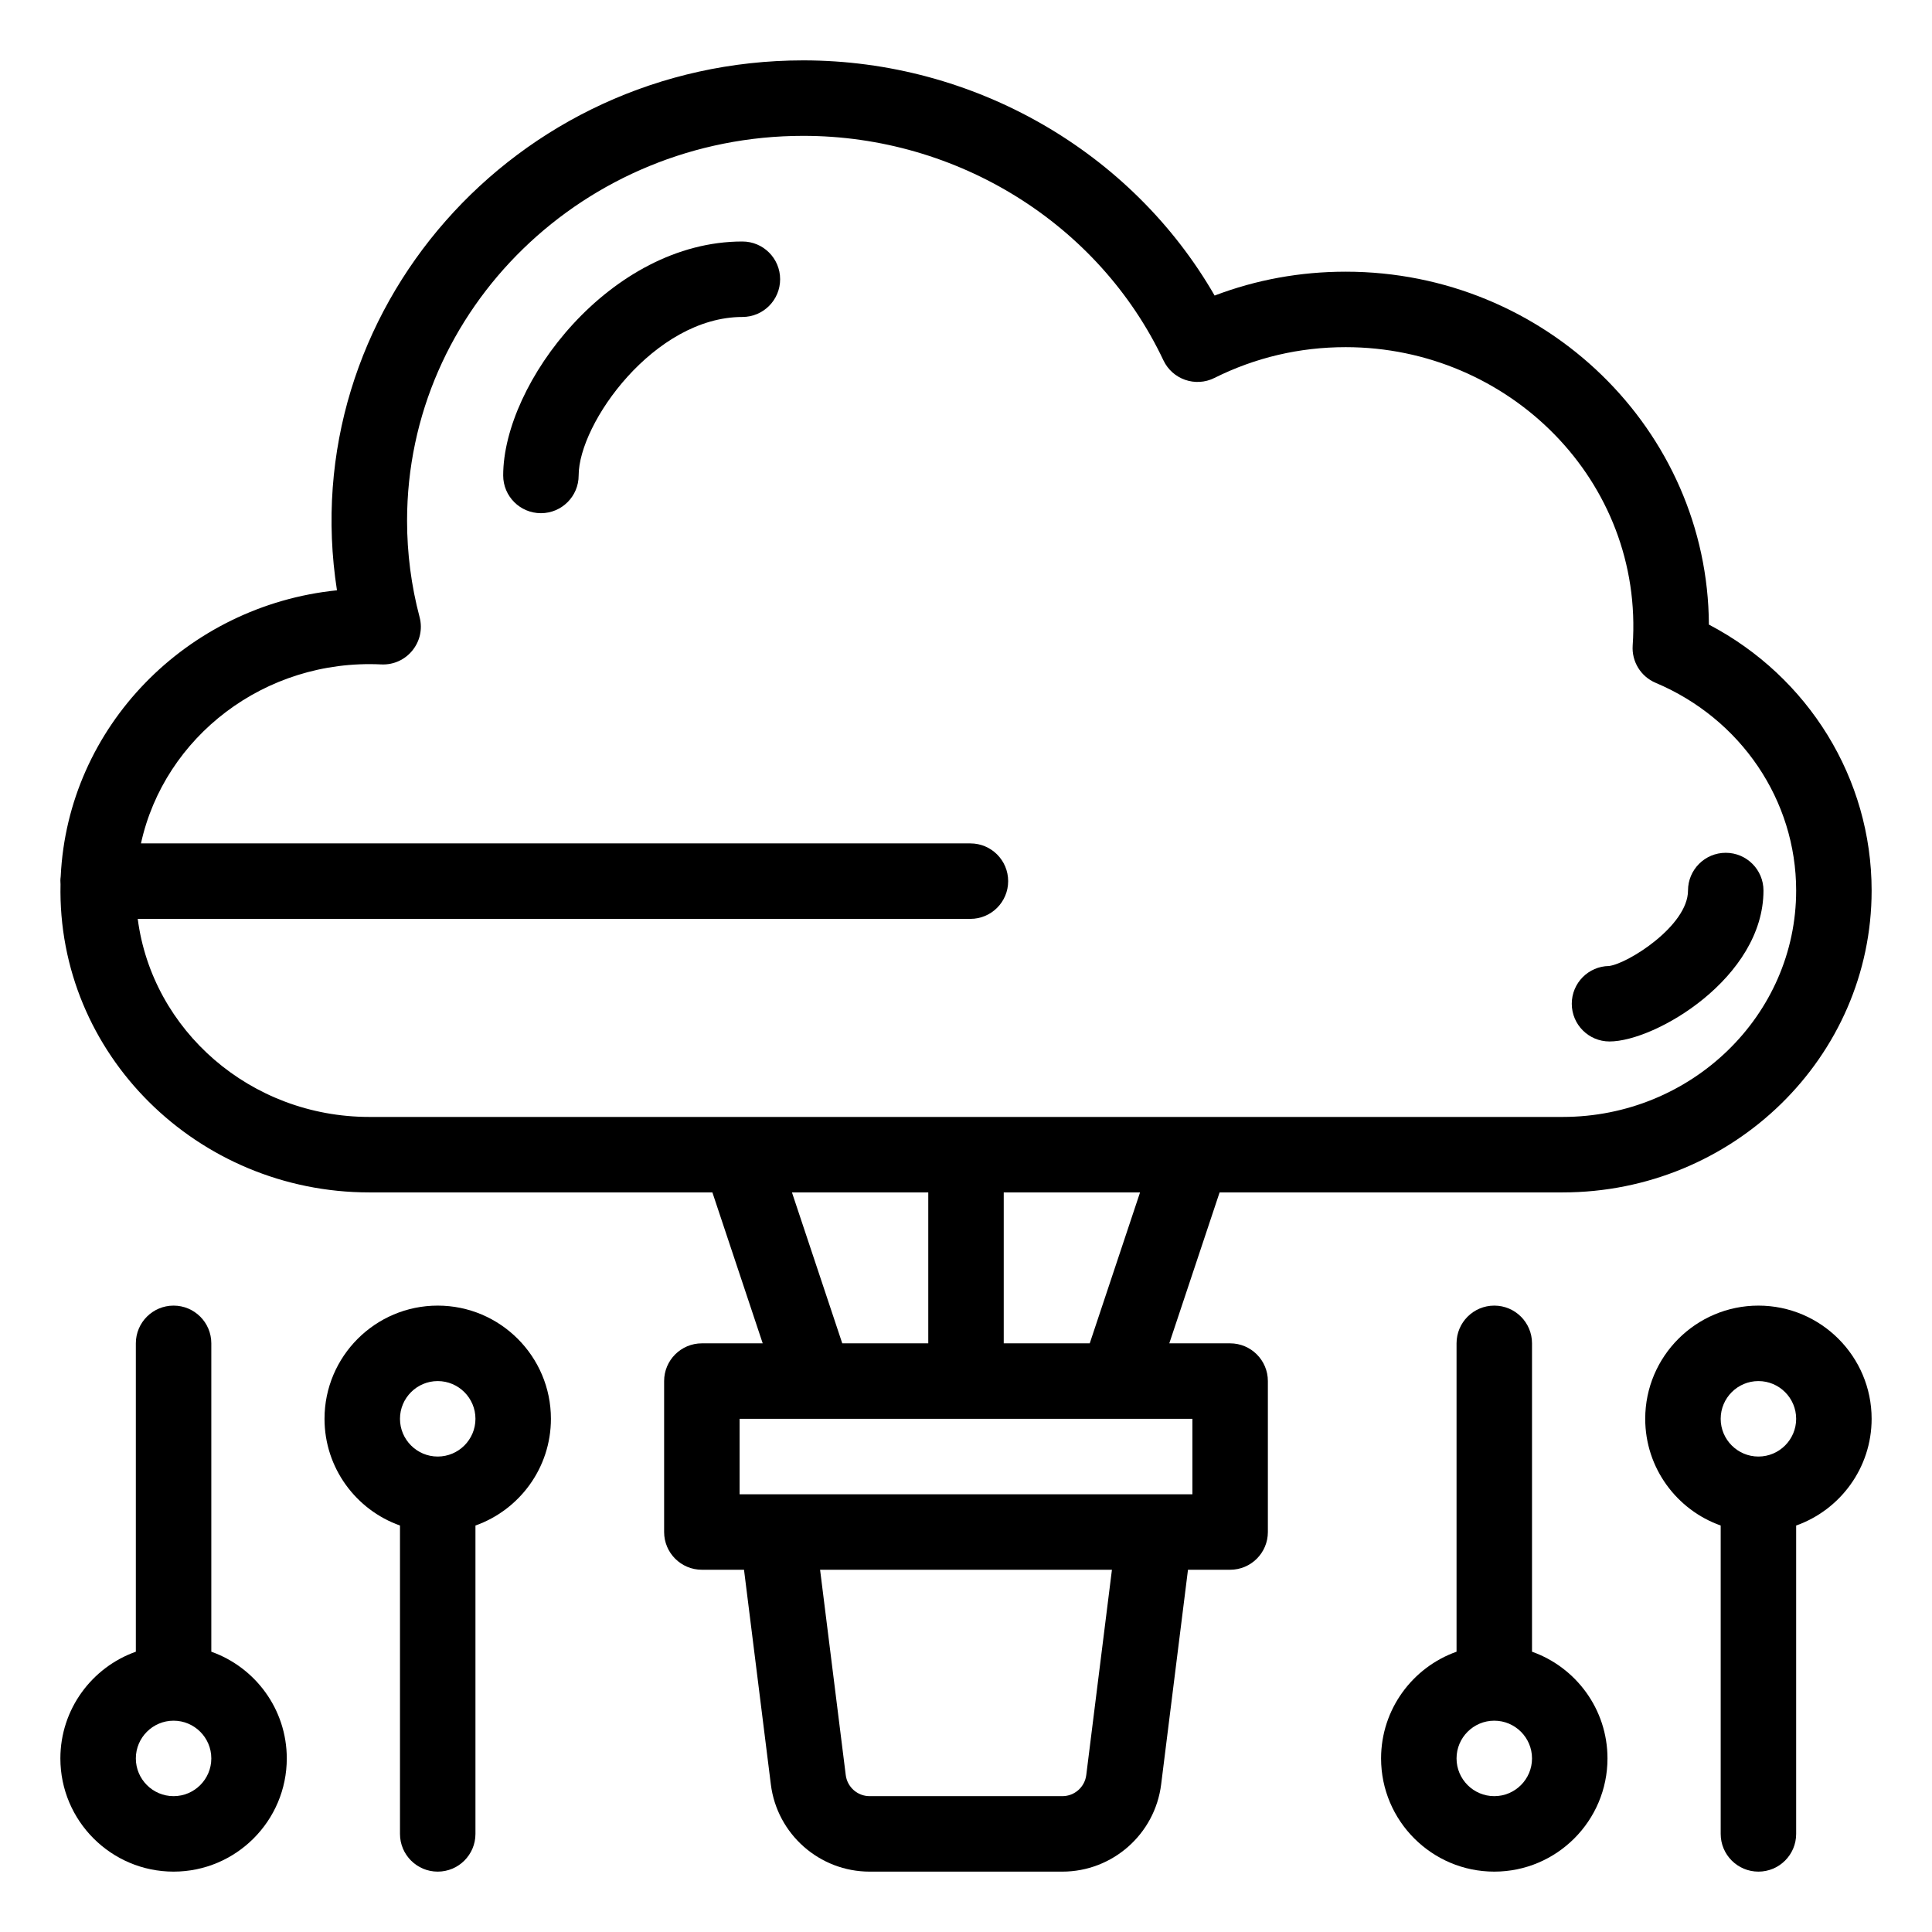
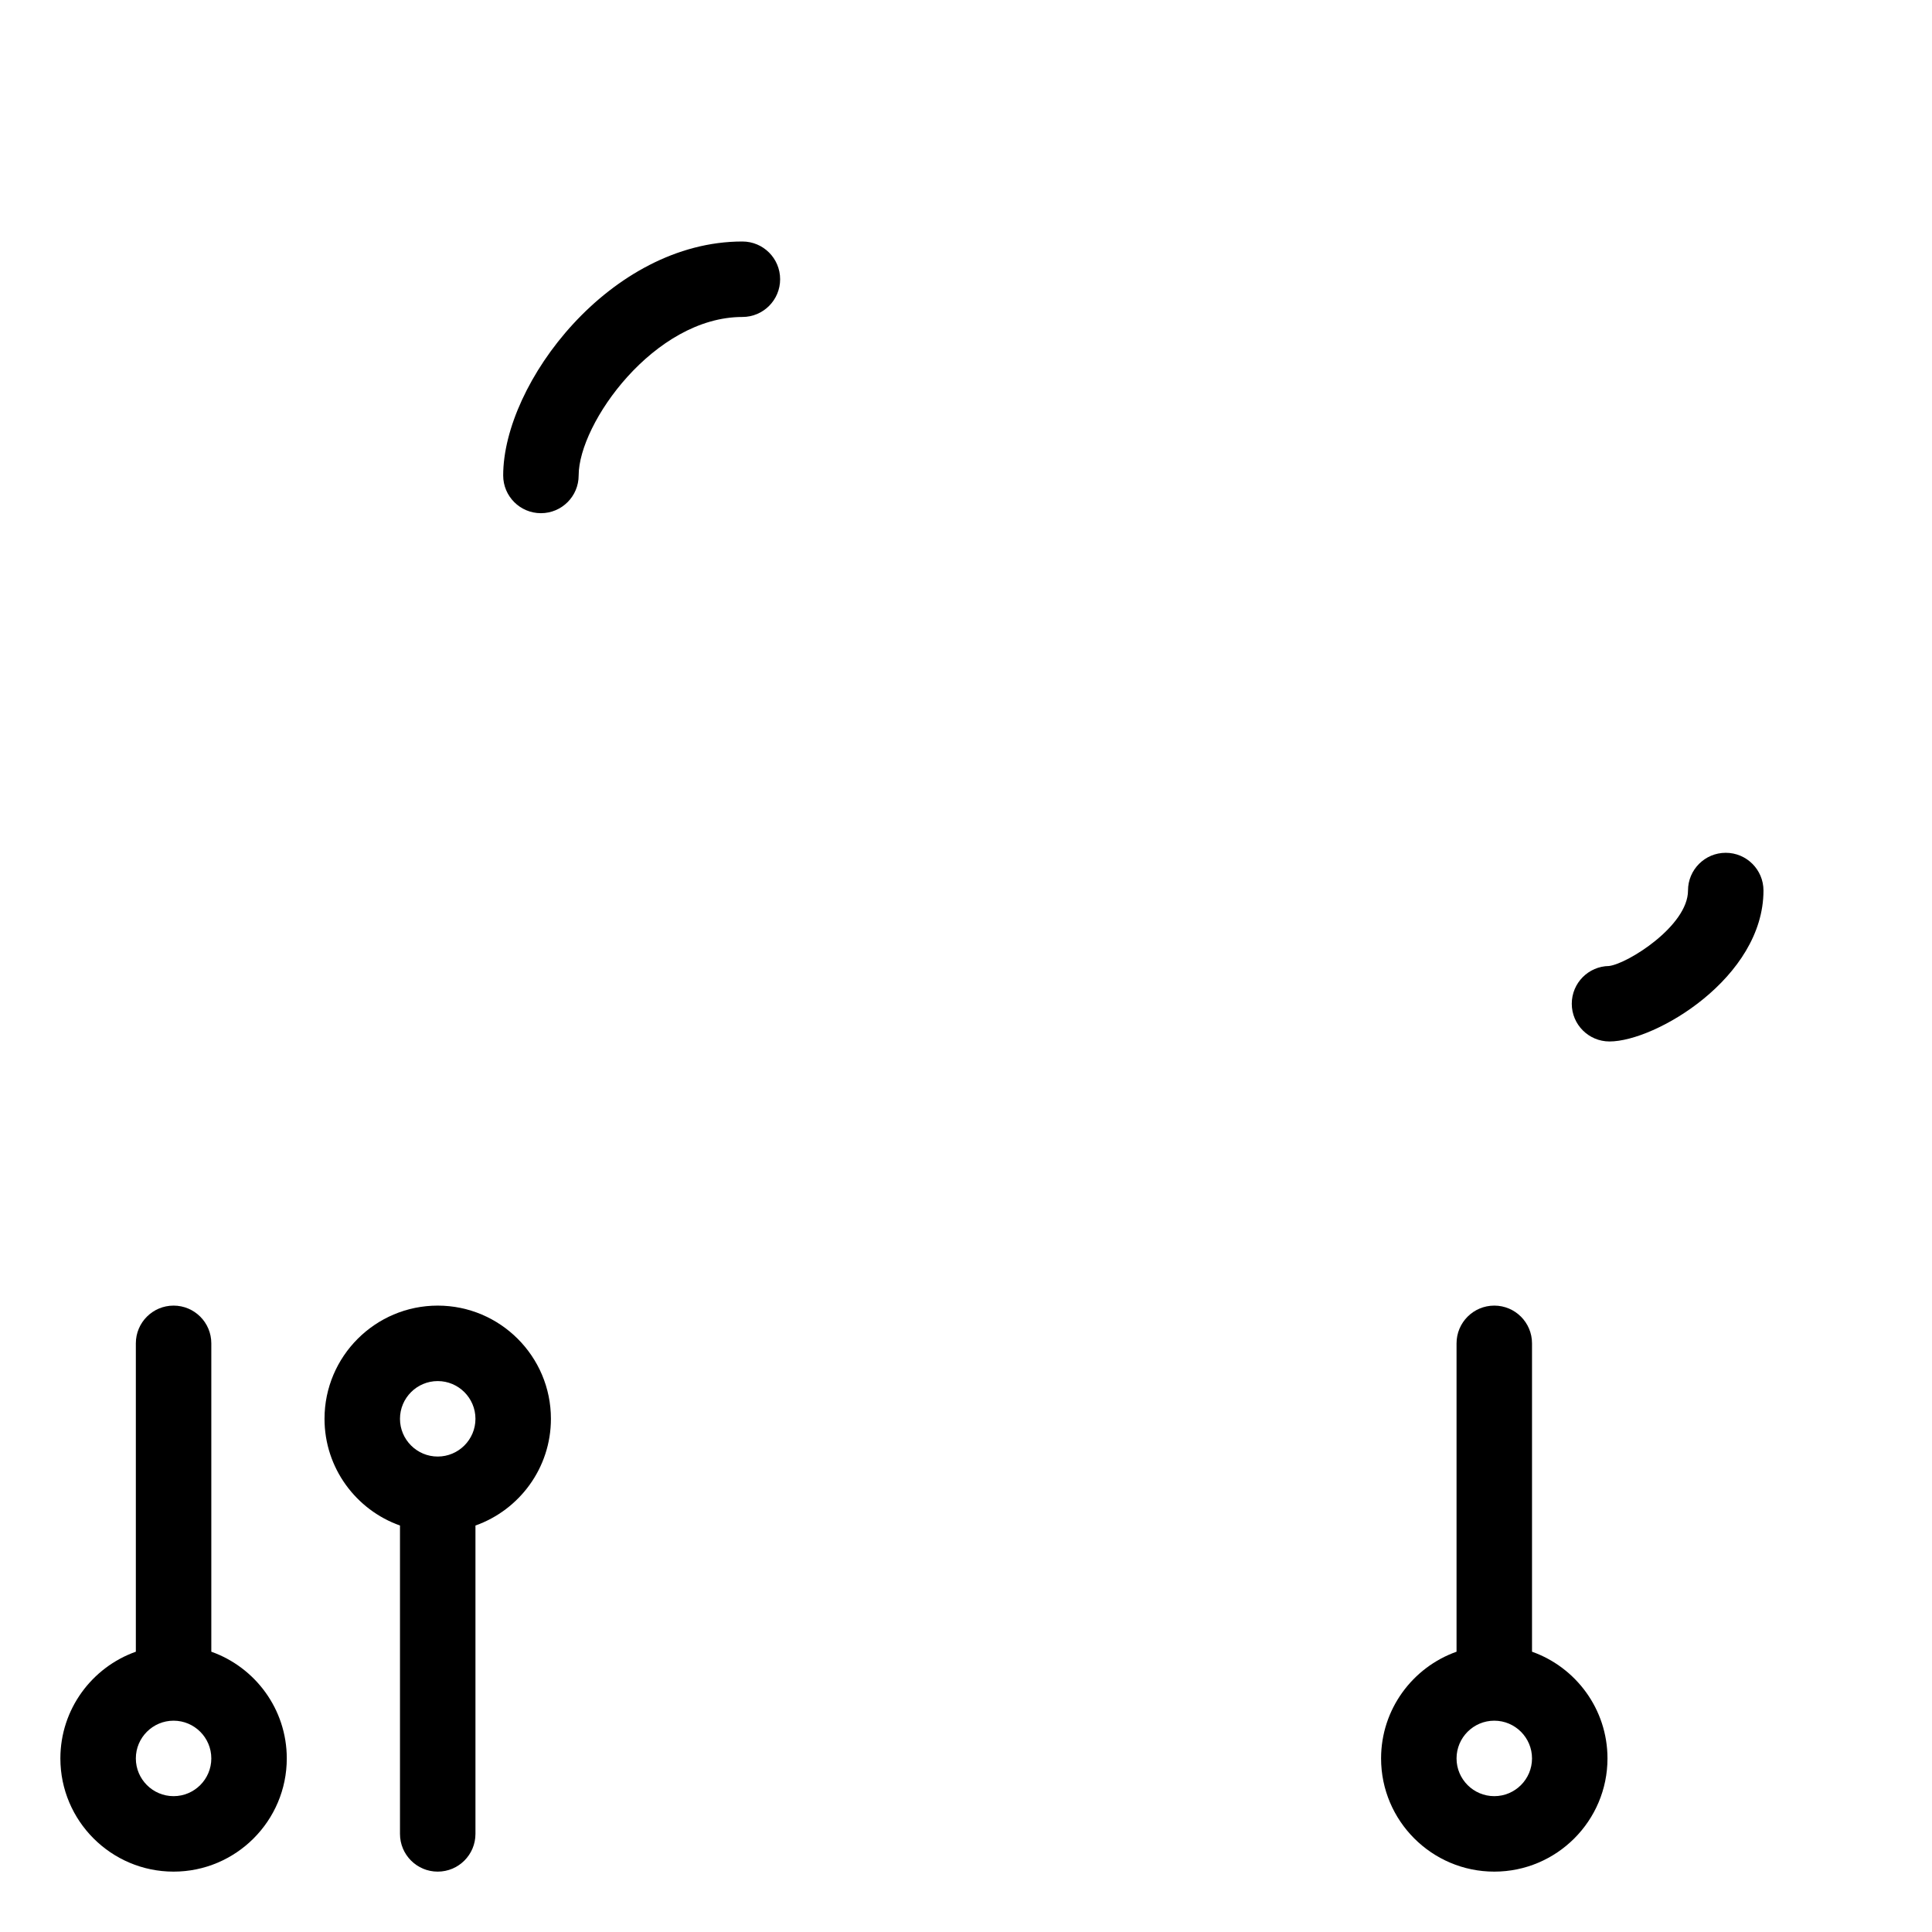
<svg xmlns="http://www.w3.org/2000/svg" width="1024" height="1024" enable-background="new 0 0 512 512" viewBox="0 0 512 512">
  <g id="_x32_19_x2C__Cloud_x2C__Creative_x2C__Service_x2C__Technology">
    <g>
      <path d="m426.536 276c12.17 0 40.803-16.892 40.803-40 0-5.523-4.478-10-10-10-5.523 0-10 4.477-10 10 0 9.365-16.03 19.43-20.938 20.001-5.461.072-9.865 4.521-9.865 9.999 0 5.522 4.478 10 10 10z" />
      <path d="m196.742 64c-34.993 0-63.393 37.517-63.393 62 0 5.523 4.477 10 10 10s10-4.477 10-10c0-13.83 20.086-42 43.393-42 5.523 0 10-4.477 10-10s-4.477-10-10-10z" />
-       <path d="m326 356h-16.125l13.333-40h90.917c45.146 0 81.875-35.888 81.875-80 0-29.656-16.713-56.622-43.126-70.48-.268-51.61-43.342-93.52-96.249-93.52-12.043 0-23.689 2.124-34.737 6.325-21.978-38.154-63.749-62.325-109.013-62.325-76.524 0-135.041 66.688-123.577 140.436-39.87 4.073-71.316 36.221-73.206 75.79-.12.933-.105 1.424-.051 2.094-.98 45.026 36.262 81.68 81.834 81.68h90.917l13.334 40h-16.126c-5.523 0-10 4.478-10 10v40c0 5.522 4.477 10 10 10h11.172l7.112 56.892c1.645 13.173 12.898 23.108 26.175 23.108h51.082c13.275 0 24.528-9.935 26.175-23.107l7.112-56.893h11.172c5.522 0 10-4.478 10-10v-40c0-5.522-4.478-10-10-10zm-37.208 0h-22.792v-40h36.125zm-252.29-112.489h220.67c5.522 0 10-4.477 10-10s-4.478-10-10-10h-219.814c6.191-28.24 32.767-48.928 63.683-47.433 6.778.318 11.878-6.033 10.15-12.551-2.2-8.297-3.315-16.886-3.315-25.527 0-56.243 47.103-102 105-102 40.891 0 78.354 23.352 95.443 59.492 2.389 5.051 8.474 7.182 13.505 4.673 10.858-5.417 22.567-8.165 34.801-8.165 43.268 0 79.06 35.471 76.052 79.051-.297 4.265 2.151 8.246 6.09 9.907 22.618 9.537 37.233 31.143 37.233 55.042 0 33.084-27.757 60-61.875 60-51.413 0-282.038 0-316.25 0-31.494 0-57.548-22.94-61.373-52.489zm173.372 72.489h36.126v40h-22.793zm77.996 154.412c-.398 3.186-3.119 5.588-6.329 5.588h-51.082c-3.211 0-5.931-2.401-6.329-5.588l-6.802-54.412h77.344zm28.13-74.412h-120v-20h120z" />
      <path d="m116 346c-16.542 0-30 13.458-30 30 0 13.036 8.361 24.151 20 28.28v81.72c0 5.522 4.477 10 10 10s10-4.478 10-10v-81.72c11.639-4.129 20-15.244 20-28.28 0-16.542-13.458-30-30-30zm0 40c-5.514 0-10-4.486-10-10s4.486-10 10-10 10 4.486 10 10-4.486 10-10 10z" />
      <path d="m56 437.72v-81.72c0-5.522-4.477-10-10-10s-10 4.478-10 10v81.72c-11.639 4.129-20 15.244-20 28.28 0 16.542 13.458 30 30 30s30-13.458 30-30c0-13.036-8.361-24.151-20-28.28zm-10 38.28c-5.514 0-10-4.486-10-10s4.486-10 10-10 10 4.486 10 10-4.486 10-10 10z" />
-       <path d="m466 346c-16.542 0-30 13.458-30 30 0 13.036 8.361 24.151 20 28.28v81.72c0 5.522 4.477 10 10 10 5.522 0 10-4.478 10-10v-81.72c11.639-4.129 20-15.244 20-28.28 0-16.542-13.458-30-30-30zm0 40c-5.514 0-10-4.486-10-10s4.486-10 10-10 10 4.486 10 10-4.486 10-10 10z" />
      <path d="m406 437.72v-81.72c0-5.522-4.478-10-10-10-5.523 0-10 4.478-10 10v81.72c-11.639 4.129-20 15.244-20 28.28 0 16.542 13.458 30 30 30s30-13.458 30-30c0-13.036-8.361-24.151-20-28.28zm-10 38.28c-5.514 0-10-4.486-10-10s4.486-10 10-10 10 4.486 10 10-4.486 10-10 10z" />
    </g>
  </g>
</svg>